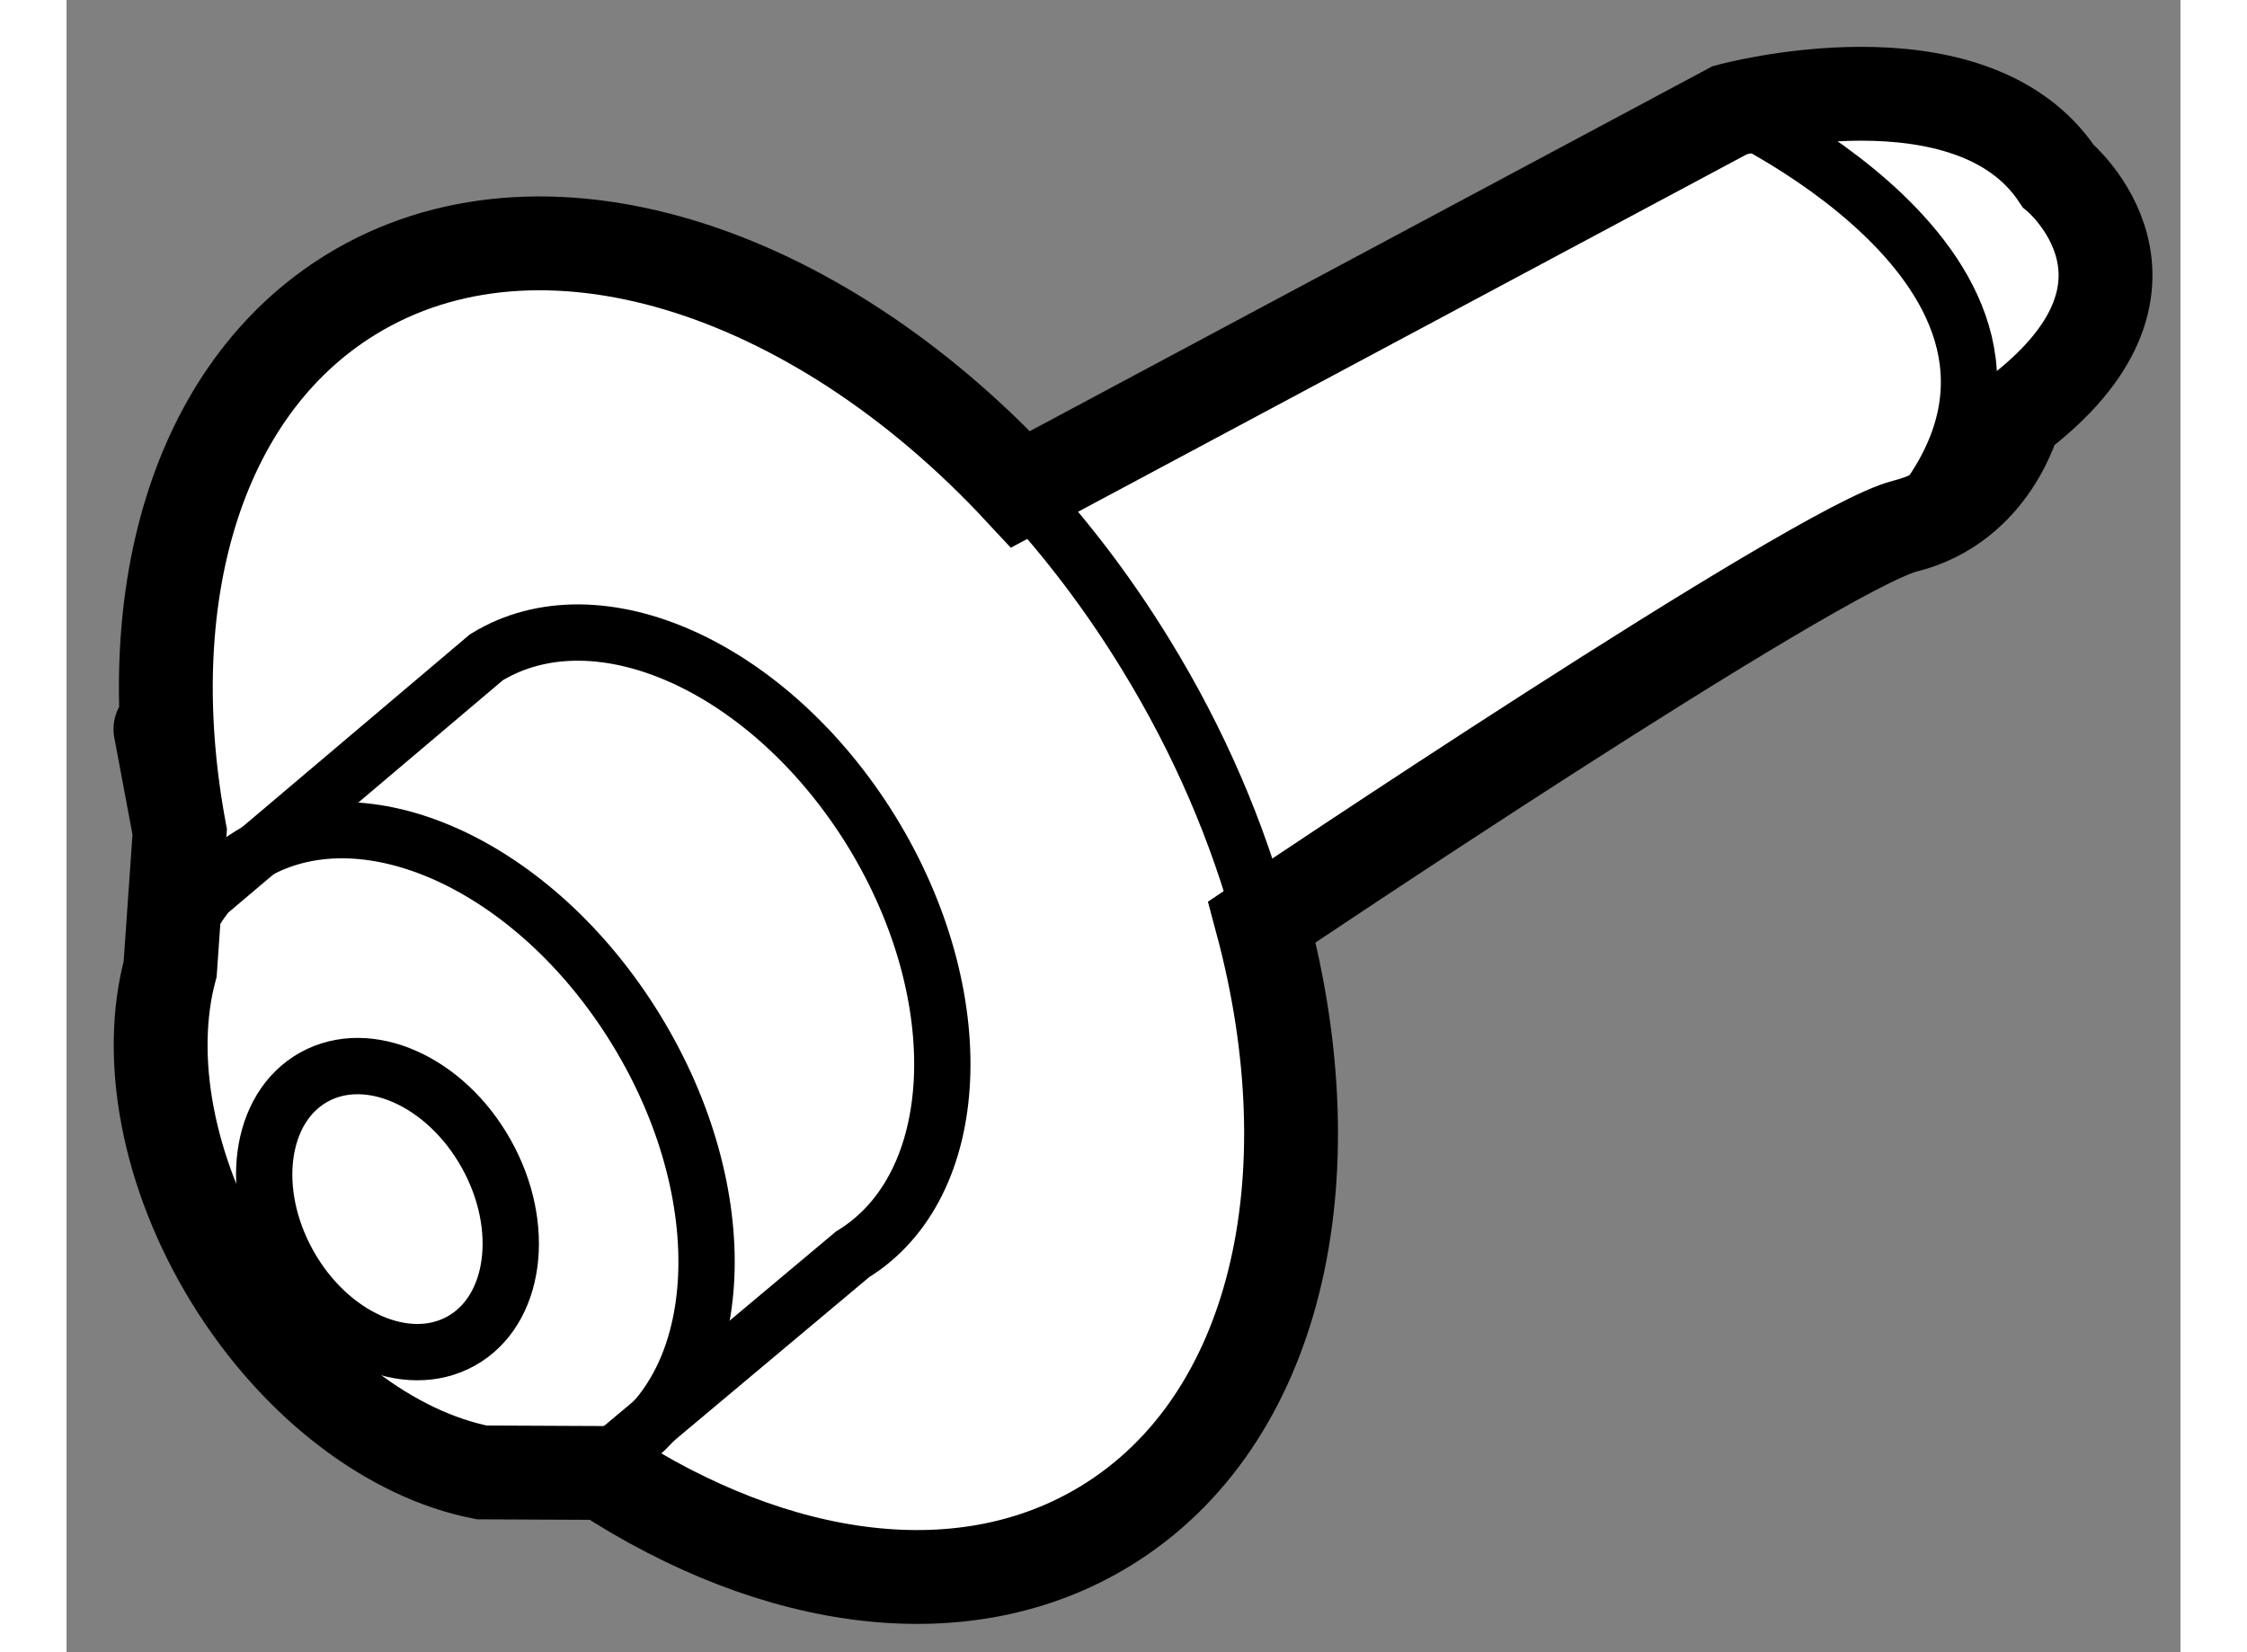
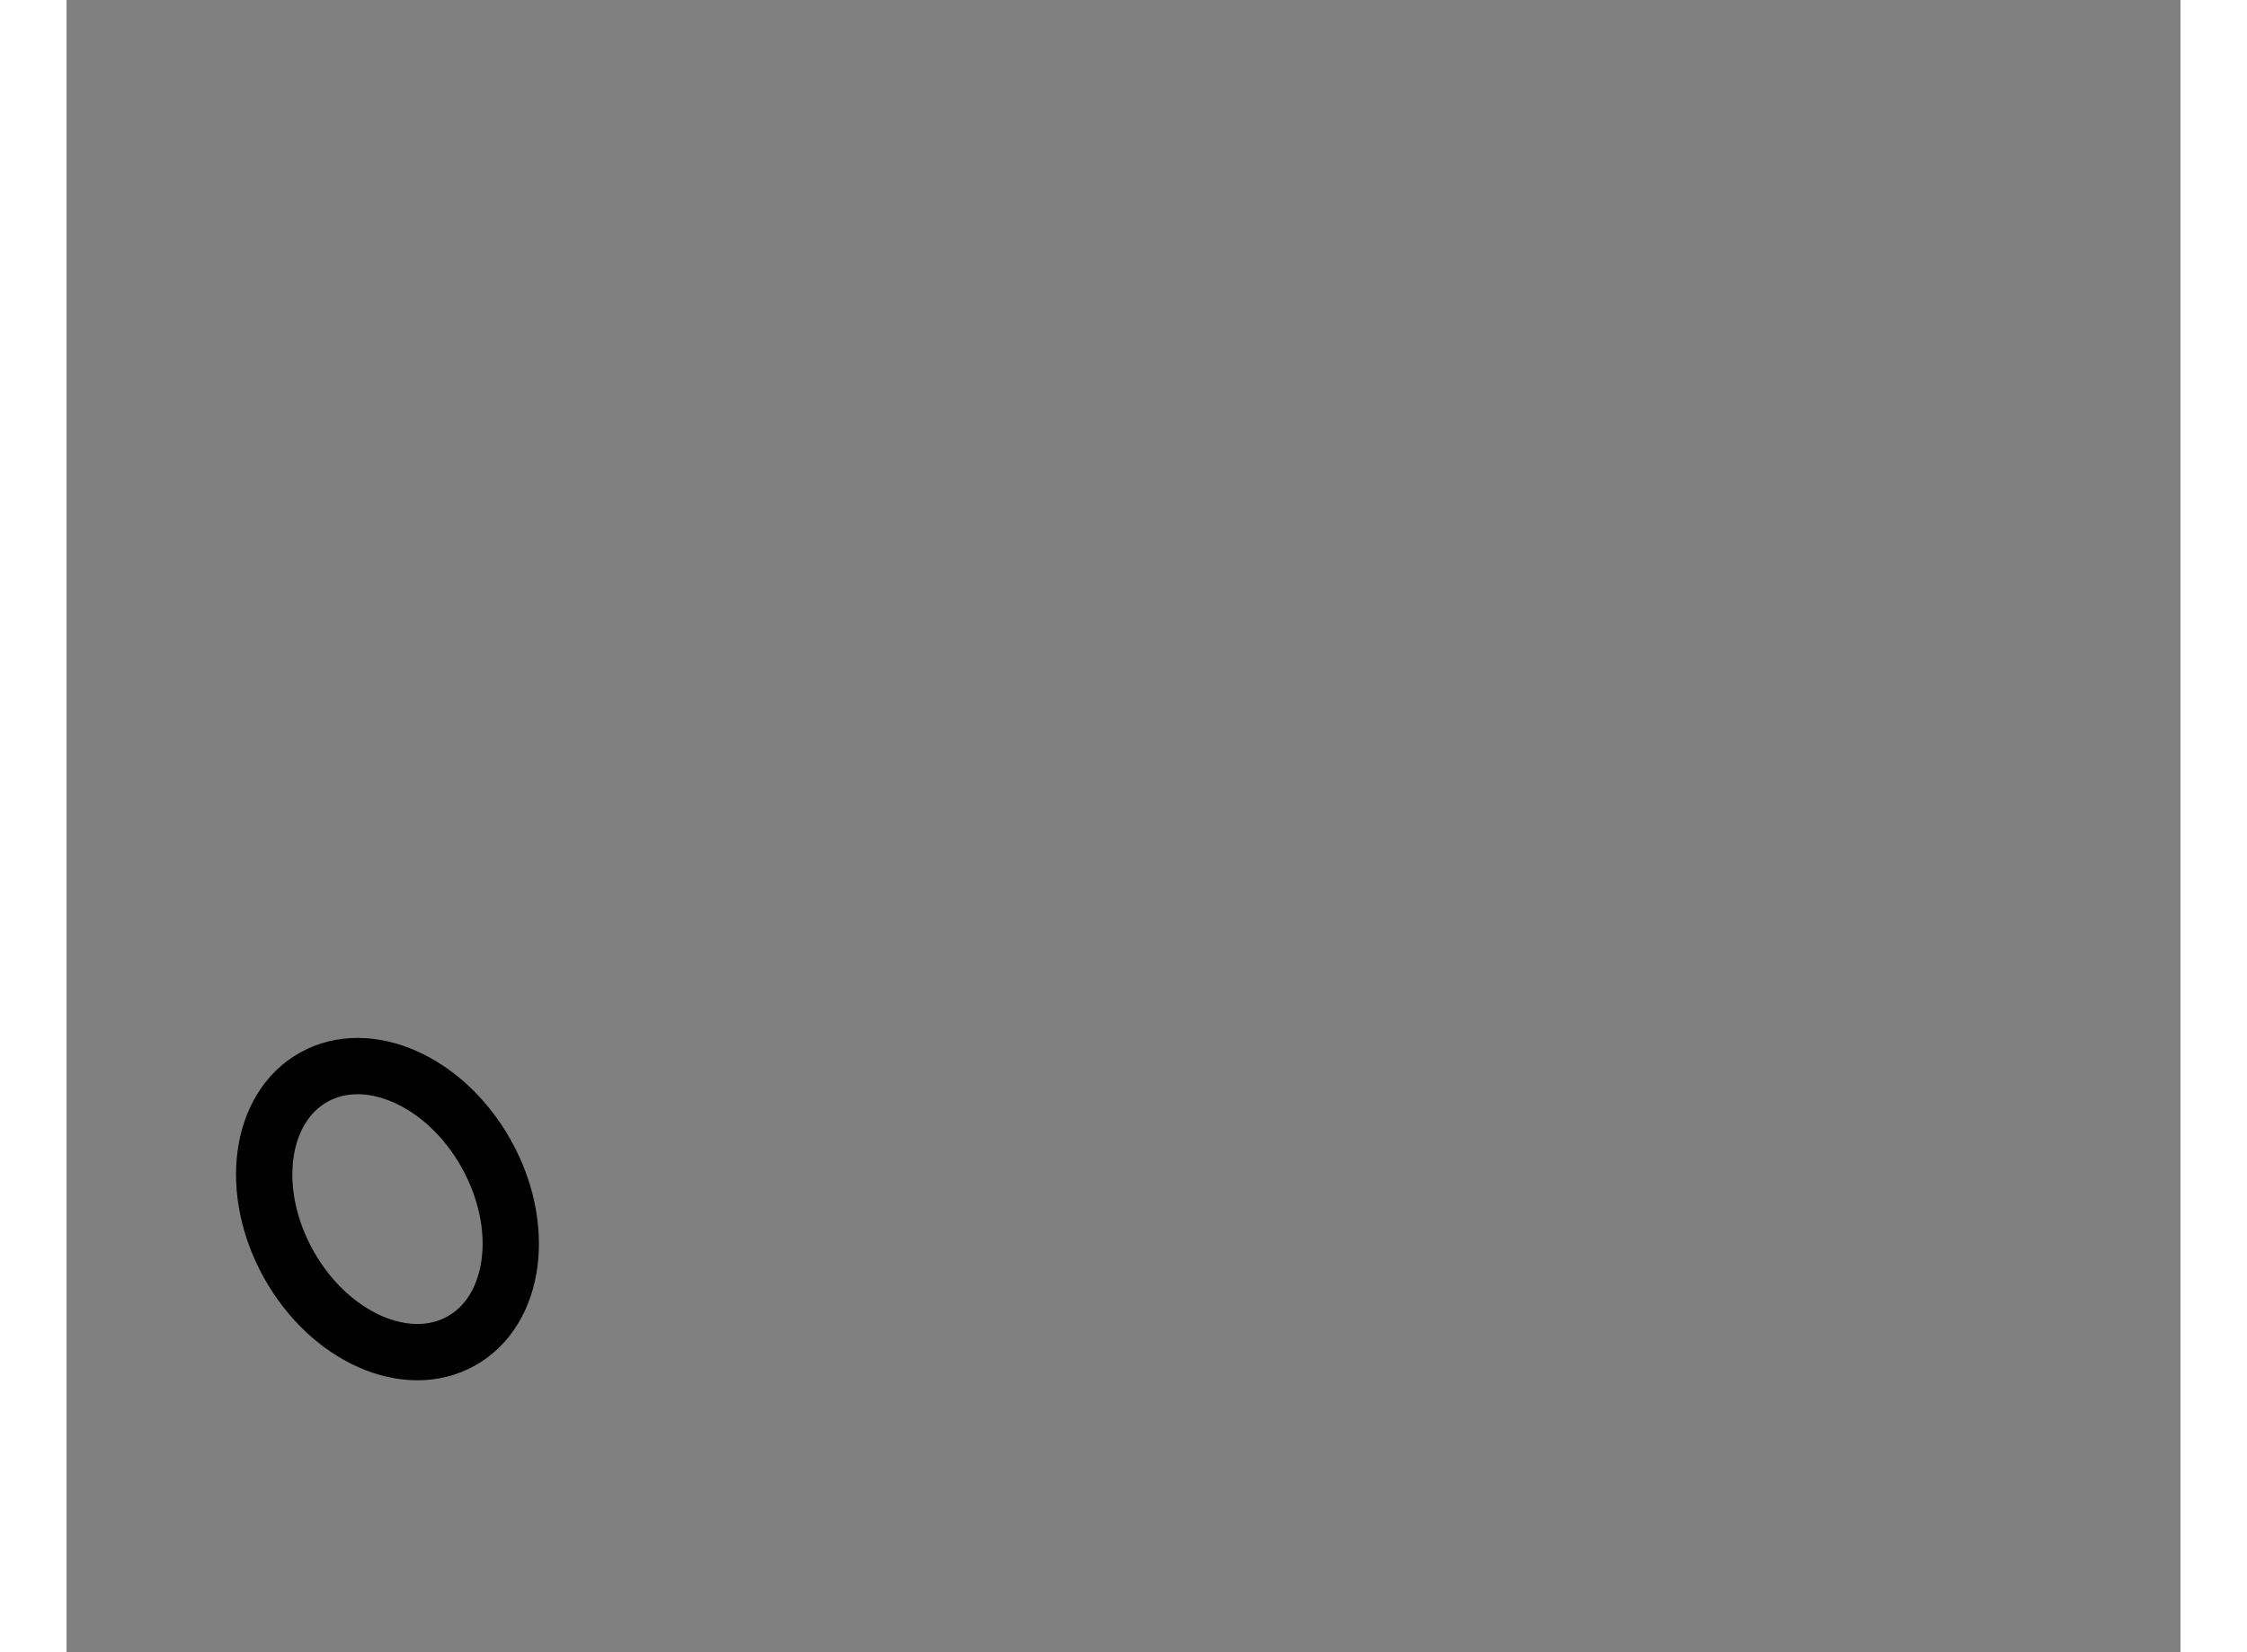
<svg xmlns="http://www.w3.org/2000/svg" version="1.1" x="0px" y="0px" width="244.8px" height="180px" viewBox="156.086 124.594 11.263 8.803" enable-background="new 0 0 244.8 180" xml:space="preserve">
  <rect x="156.086" y="124.594" width="11.263" height="8.803" fill="#808080" stroke="none" />
  <g>
-     <path fill="#FFFFFF" stroke="#000000" stroke-width="0.5" d="M156.689,129.026l-0.051,0.731c-0.125,0.466-0.019,1.081,0.325,1.644     c0.35,0.57,0.858,0.944,1.335,1.038l0.649,0.003c0.92,0.599,1.924,0.743,2.677,0.281c0.912-0.559,1.198-1.847,0.831-3.217     c0,0,2.96-1.992,3.427-2.109s0.583-0.583,0.583-0.583c0.933-0.699,0.232-1.283,0.232-1.283c-0.465-0.7-1.749-0.35-1.749-0.35     l-3.779,2.02c-1.104-1.188-2.561-1.655-3.567-1.038C156.77,126.674,156.458,127.794,156.689,129.026     C156.689,129.026,156.458,127.794,156.689,129.026z" />
-     <path fill="none" stroke="#000000" stroke-width="0.3" d="M159.018,132.33c0.595-0.364,0.641-1.373,0.102-2.251     c-0.539-0.879-1.459-1.294-2.054-0.93c-0.088,0.054-0.164,0.121-0.227,0.202" />
-     <path fill="none" stroke="#000000" stroke-width="0.3" d="M162.456,129.507c-0.128-0.475-0.333-0.959-0.62-1.426     c-0.199-0.325-0.424-0.62-0.666-0.88" />
-     <path fill="none" stroke="#000000" stroke-width="0.3" d="M158.299,132.439c0.259,0.051,0.509,0.02,0.719-0.109l1.256-1.053     c0.595-0.364,0.641-1.372,0.103-2.251c-0.54-0.878-1.459-1.294-2.054-0.93l-1.483,1.255c-0.092,0.113-0.159,0.251-0.2,0.406" />
    <ellipse transform="matrix(0.873 -0.488 0.488 0.873 -43.834 93.77)" fill="none" stroke="#000000" stroke-width="0.3" cx="157.794" cy="130.893" rx="0.603" ry="0.805" />
-     <path fill="none" stroke="#000000" stroke-width="0.3" d="M164.949,125.182c0,0,2.067,0.946,0.934,2.216" />
  </g>
</svg>